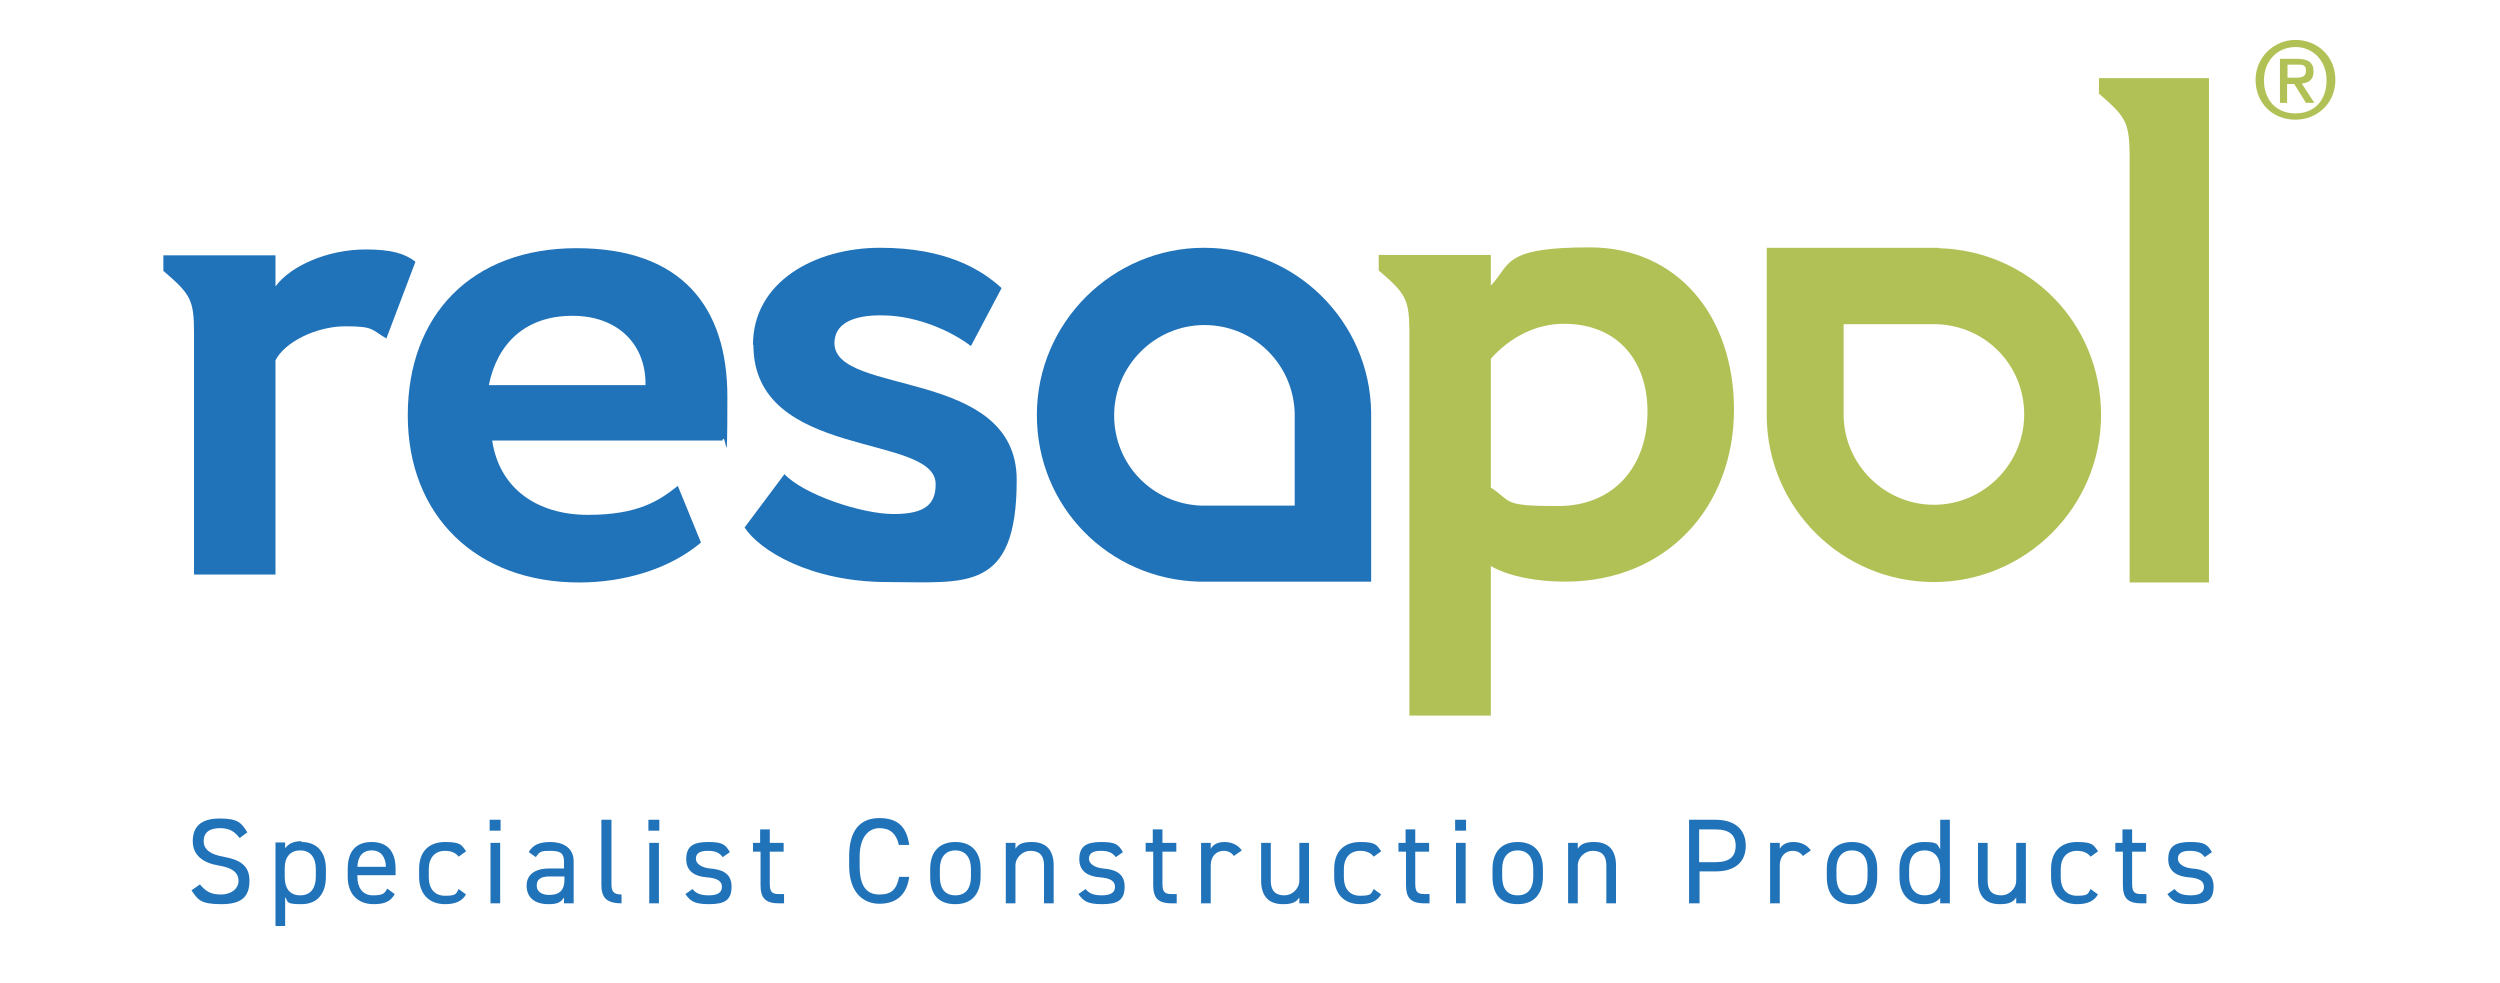
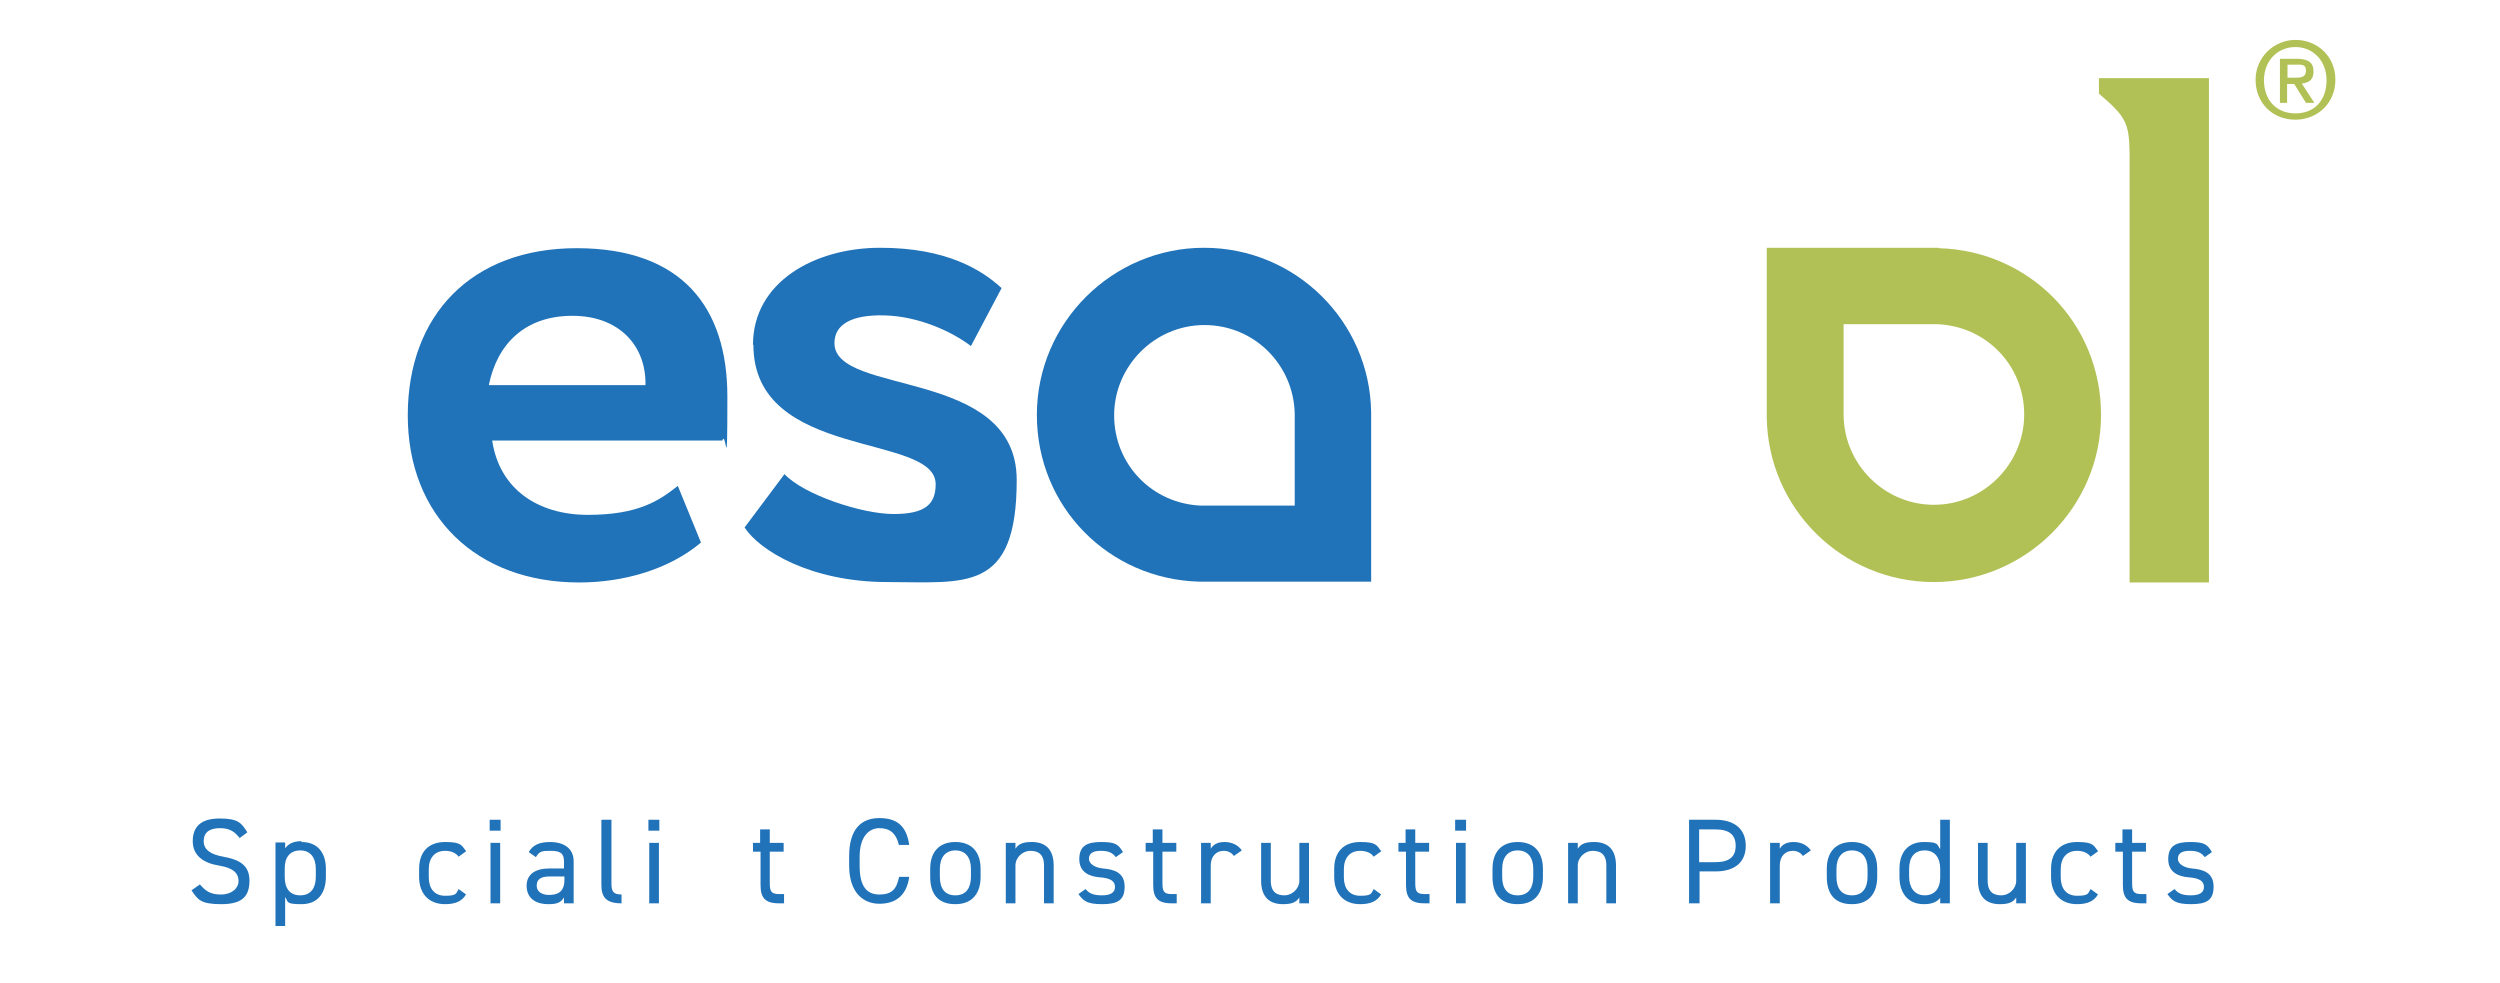
<svg xmlns="http://www.w3.org/2000/svg" id="Layer_1" version="1.1" viewBox="0 0 595.3 234">
  <defs>
    <style>
      .st0 {
        fill: #b2c156;
      }

      .st1 {
        fill: #2072b9;
      }
    </style>
  </defs>
  <g>
    <path class="st0" d="M460.5,120.2c-11.7,0-21.3-9.5-21.5-21.2v-1.9s0-19.9,0-19.9h22.2c11.7.4,20.8,9.8,20.8,21.5s-9.6,21.5-21.5,21.5M461.7,59h0c0,0-41,0-41,0v40.4h0c.3,21.7,18,39.2,39.8,39.2s39.8-17.8,39.8-39.8-17.2-39.1-38.6-39.7" />
    <path class="st1" d="M116.4,91.7h37.3c.2-9.3-6.2-16.5-17.4-16.5s-17.9,6.6-19.9,16.5M166.9,129.2c-7.6,6.4-18.4,9.5-29,9.5-24.5,0-40.8-15.9-40.8-39.8s15.2-39.8,40.2-39.8,35.9,14,35.9,35.3-.3,7.6-1.2,10.5h-54.8c1.7,11.5,10.8,17.7,22.8,17.7s17-3.4,21.4-6.9l5.6,13.7Z" />
    <path class="st1" d="M179.3,82.1c0-14.9,14.6-23.1,30.3-23.1s24.1,5.2,28.9,9.6l-7.3,13.8c-4.6-3.5-12.5-7.1-20.6-7.3-7.9-.2-11.9,2.2-11.9,6.6,0,12.7,43.4,5.7,43.4,32.6s-12.2,24.3-30.7,24.3-30.6-7.6-34.1-13l9.5-12.7c4.6,4.9,18.4,9.5,26,9.5s10-2.4,10-7.1c0-12.3-43.4-5.6-43.4-33.2" />
    <path class="st1" d="M308.2,120.4h-22.1c-11.7-.4-20.8-9.8-20.8-21.5s9.6-21.5,21.5-21.5,21.3,9.5,21.5,21.2v1.9s0,19.9,0,19.9ZM326.5,98.2c-.3-21.7-18-39.2-39.8-39.2s-39.8,17.8-39.8,39.8,17.2,39.1,38.6,39.7h0c0,0,41,0,41,0v-40.4h0Z" />
    <path class="st0" d="M526,138.7V18.6h-26.2v3.7c6.3,5.4,7.2,6.8,7.3,14.2v102.2h18.9Z" />
-     <path class="st0" d="M392.3,98.1c0,12.7-7.8,22.4-21.3,22.4s-10.8-1-16-4.4v-30.7c4.7-5.2,10.8-8.3,17.4-8.3,12.8,0,19.9,8.8,19.9,20.9M412.9,97.6c0-22.4-13.5-38.7-34.4-38.7s-18.7,4.1-23.5,9.1v-7.3h-19.4s-7.3,0-7.3,0v3.7c6.2,5.3,7.2,6.7,7.3,13.8v92.2h19.4v-35.6c4.4,2.5,11,3.7,17.7,3.7,24.3,0,40.2-17.9,40.2-41" />
-     <path class="st1" d="M98.9,62.3c-2.5-1.9-5.6-2.9-11.8-2.9-9.1,0-17.9,3.9-21.5,8.8v-7.4h-19.4s-7.3,0-7.3,0v3.7c6.5,5.6,7.3,6.8,7.3,14.9v57.4h19.4v-51c2.2-4.4,9.8-8.1,16.6-8.1s6.1.7,9.8,2.9l6.9-18.2Z" />
    <path class="st0" d="M546.6,18.5c1.3,0,2.5-.1,2.5-1.7s-1.3-1.4-2.3-1.4h-2.1v3.1h2ZM544.7,24.5h-1.8v-10.5h4.1c2.6,0,3.9.9,3.9,3s-1.2,2.7-2.8,2.9l3,4.6h-2l-2.8-4.5h-1.7v4.5ZM546.6,11.2c-4.2,0-7.5,3.2-7.5,7.9s2.9,7.9,7.5,7.9,7.4-3.2,7.4-7.9-3.3-7.9-7.4-7.9M546.6,28.5c-5.6,0-9.5-4.1-9.5-9.5s4.4-9.5,9.5-9.5,9.5,3.8,9.5,9.5-4.4,9.5-9.5,9.5" />
  </g>
  <g>
    <path class="st1" d="M57.1,199.6c-1.1-1.4-2.2-2.4-4.7-2.4s-3.9,1-3.9,3.1,1.8,3.2,4.7,3.7c3.8.7,6.2,2,6.2,5.7s-1.7,5.6-6.7,5.6-5.6-1.1-7.1-3.3l2-1.4c1.3,1.5,2.4,2.4,5,2.4s4.2-1.5,4.2-3.2-1-3.1-4.7-3.7c-3.7-.6-6.2-2.4-6.2-5.8s1.9-5.4,6.4-5.4,5.2,1.1,6.6,3.3l-1.9,1.4Z" />
    <path class="st1" d="M71.8,200.5c3.6,0,5.8,2.3,5.8,6.4v1.9c0,3.7-1.8,6.5-5.8,6.5s-3.1-.6-3.9-1.7v6.9h-2.3v-19.9h2.3v1.4c.8-1.1,2-1.7,3.9-1.7ZM75.2,208.8v-1.9c0-2.7-1.3-4.4-3.7-4.4s-3.7,1.6-3.7,4.2v2.1c0,2.5,1,4.4,3.7,4.4s3.7-2,3.7-4.4Z" />
-     <path class="st1" d="M94,212.9c-1,1.8-2.5,2.4-5,2.4-3.9,0-6.2-2.5-6.2-6.5v-1.9c0-4.1,1.9-6.4,5.7-6.4s5.7,2.3,5.7,6.4v1.5h-9.1v.4c0,2.5,1.2,4.4,3.7,4.4s2.8-.5,3.4-1.6l1.8,1.3ZM85.1,206.4h6.8c-.1-2.4-1.2-3.9-3.4-3.9s-3.3,1.5-3.4,3.9Z" />
    <path class="st1" d="M111,212.9c-.9,1.7-2.6,2.4-5,2.4-3.9,0-6.2-2.5-6.2-6.5v-1.9c0-4.1,2.3-6.4,6.2-6.4s3.9.8,5,2.2l-1.8,1.3c-.6-.9-1.8-1.4-3.2-1.4-2.5,0-3.9,1.7-3.9,4.4v1.9c0,2.5,1.2,4.4,3.9,4.4s2.6-.5,3.2-1.6l1.8,1.3Z" />
    <path class="st1" d="M116.6,195.2h2.6v2.6h-2.6v-2.6ZM116.8,200.7h2.3v14.4h-2.3v-14.4Z" />
    <path class="st1" d="M130.9,206.8h3.4v-1.7c0-2-1-2.5-3.2-2.5s-2.6.1-3.5,1.5l-1.7-1.2c1-1.7,2.5-2.4,5.2-2.4s5.5,1.2,5.5,4.6v10h-2.3v-1.4c-.8,1.3-1.8,1.6-3.7,1.6-3.3,0-5.2-1.6-5.2-4.4s2.2-4.1,5.4-4.1ZM134.3,208.7h-3.4c-2.3,0-3.1.8-3.1,2.2s1.2,2.2,2.9,2.2,3.7-.4,3.7-3.6v-.8Z" />
    <path class="st1" d="M143.3,195.2h2.3v14.9c0,1.6,0,2.9,2.4,2.9v2.1c-3.6,0-4.8-1.4-4.8-4.4v-15.4Z" />
    <path class="st1" d="M154.4,195.2h2.6v2.6h-2.6v-2.6ZM154.6,200.7h2.3v14.4h-2.3v-14.4Z" />
-     <path class="st1" d="M172.1,204.1c-.8-1-1.6-1.5-3.6-1.5s-2.8.7-2.8,1.9,1.4,2.1,3.3,2.3c2.7.2,5.2,1,5.2,4.3s-1.7,4.2-5.4,4.2-4.5-.9-5.6-2.4l1.7-1.2c.8,1,1.8,1.5,3.9,1.5s3.1-.7,3.1-2-.9-2.1-3.7-2.3c-2.4-.2-4.8-1.2-4.8-4.3s1.7-4.1,5.2-4.1,4.1.6,5.2,2.4l-1.7,1.2Z" />
    <path class="st1" d="M179.2,200.7h1.8v-3.2h2.3v3.2h3.3v2.1h-3.3v7.3c0,2,.2,2.8,2.2,2.8h1.2v2.2h-1.2c-3.4,0-4.4-1.4-4.4-4.4v-7.9h-1.8v-2.1Z" />
    <path class="st1" d="M214.1,201.4c-.7-3.1-2.3-4.2-4.7-4.2s-4.7,1.9-4.7,6.8v2.2c0,4.9,1.7,6.8,4.7,6.8s4.1-1.3,4.7-4.2h2.4c-.6,4.5-3.3,6.4-7.1,6.4s-7.2-2.6-7.2-9.1v-2.2c0-6.4,2.8-9.1,7.2-9.1s6.5,2.1,7.1,6.4h-2.4Z" />
    <path class="st1" d="M233.5,208.8c0,3.7-1.8,6.5-6,6.5s-6-2.5-6-6.5v-1.9c0-4.1,2.2-6.4,6-6.4s6,2.3,6,6.4v1.9ZM231.2,208.8v-1.9c0-2.7-1.3-4.4-3.7-4.4s-3.7,1.7-3.7,4.4v1.9c0,2.5,1,4.4,3.7,4.4s3.7-2,3.7-4.4Z" />
    <path class="st1" d="M239.5,200.7h2.3v1.4c.7-1.1,1.7-1.6,3.9-1.6,3.1,0,5.2,1.6,5.2,5.6v9h-2.3v-9c0-2.9-1.6-3.5-3.3-3.5s-3.5,1.5-3.5,3.5v9h-2.3v-14.4Z" />
    <path class="st1" d="M265.7,204.1c-.8-1-1.6-1.5-3.6-1.5s-2.8.7-2.8,1.9,1.4,2.1,3.3,2.3c2.7.2,5.2,1,5.2,4.3s-1.7,4.2-5.4,4.2-4.5-.9-5.6-2.4l1.7-1.2c.8,1,1.8,1.5,3.9,1.5s3.1-.7,3.1-2-.9-2.1-3.7-2.3c-2.4-.2-4.8-1.2-4.8-4.3s1.7-4.1,5.2-4.1,4.1.6,5.2,2.4l-1.7,1.2Z" />
    <path class="st1" d="M272.7,200.7h1.8v-3.2h2.3v3.2h3.3v2.1h-3.3v7.3c0,2,.2,2.8,2.2,2.8h1.2v2.2h-1.2c-3.4,0-4.4-1.4-4.4-4.4v-7.9h-1.8v-2.1Z" />
    <path class="st1" d="M293.8,203.8c-.6-.8-1.4-1.2-2.4-1.2-1.8,0-3.1,1.3-3.1,3.5v9h-2.3v-14.4h2.3v1.4c.6-1,1.6-1.6,3.3-1.6s3.2.7,4.1,2l-2,1.4Z" />
    <path class="st1" d="M311.7,215.1h-2.3v-1.4c-.7,1.1-1.7,1.6-3.9,1.6-3.1,0-5.2-1.6-5.2-5.6v-9h2.3v9c0,2.9,1.6,3.5,3.3,3.5s3.5-1.5,3.5-3.5v-9h2.3v14.4Z" />
    <path class="st1" d="M328.9,212.9c-.9,1.7-2.6,2.4-5,2.4-3.9,0-6.2-2.5-6.2-6.5v-1.9c0-4.1,2.3-6.4,6.2-6.4s3.9.8,5,2.2l-1.8,1.3c-.6-.9-1.8-1.4-3.2-1.4-2.5,0-3.9,1.7-3.9,4.4v1.9c0,2.5,1.2,4.4,3.9,4.4s2.6-.5,3.2-1.6l1.8,1.3Z" />
    <path class="st1" d="M332.9,200.7h1.8v-3.2h2.3v3.2h3.3v2.1h-3.3v7.3c0,2,.2,2.8,2.2,2.8h1.2v2.2h-1.2c-3.4,0-4.4-1.4-4.4-4.4v-7.9h-1.8v-2.1Z" />
    <path class="st1" d="M346.5,195.2h2.6v2.6h-2.6v-2.6ZM346.7,200.7h2.3v14.4h-2.3v-14.4Z" />
    <path class="st1" d="M367.4,208.8c0,3.7-1.8,6.5-6,6.5s-6-2.5-6-6.5v-1.9c0-4.1,2.2-6.4,6-6.4s6,2.3,6,6.4v1.9ZM365.1,208.8v-1.9c0-2.7-1.3-4.4-3.7-4.4s-3.7,1.7-3.7,4.4v1.9c0,2.5,1,4.4,3.7,4.4s3.7-2,3.7-4.4Z" />
    <path class="st1" d="M373.4,200.7h2.3v1.4c.7-1.1,1.7-1.6,3.9-1.6,3.1,0,5.2,1.6,5.2,5.6v9h-2.3v-9c0-2.9-1.6-3.5-3.3-3.5s-3.5,1.5-3.5,3.5v9h-2.3v-14.4Z" />
    <path class="st1" d="M404.7,207.5v7.6h-2.5v-19.9h6.3c4.6,0,7.2,2.3,7.2,6.2s-2.6,6.1-7.2,6.1h-3.9ZM408.5,205.3c3.4,0,4.8-1.4,4.8-3.9s-1.4-3.9-4.8-3.9h-3.9v7.8h3.9Z" />
    <path class="st1" d="M429.3,203.8c-.6-.8-1.4-1.2-2.4-1.2-1.8,0-3.1,1.3-3.1,3.5v9h-2.3v-14.4h2.3v1.4c.6-1,1.6-1.6,3.3-1.6s3.2.7,4.1,2l-2,1.4Z" />
    <path class="st1" d="M447,208.8c0,3.7-1.8,6.5-6,6.5s-6-2.5-6-6.5v-1.9c0-4.1,2.2-6.4,6-6.4s6,2.3,6,6.4v1.9ZM444.7,208.8v-1.9c0-2.7-1.3-4.4-3.7-4.4s-3.7,1.7-3.7,4.4v1.9c0,2.5,1,4.4,3.7,4.4s3.7-2,3.7-4.4Z" />
    <path class="st1" d="M462,195.2h2.3v19.9h-2.3v-1.3c-.8,1-2,1.5-3.9,1.5-3.9,0-5.8-2.8-5.8-6.5v-1.9c0-4.1,2.2-6.4,5.8-6.4s3.1.6,3.9,1.7v-6.9ZM462,209v-2.1c0-2.7-1.3-4.4-3.7-4.4s-3.7,1.6-3.7,4.4v1.9c0,2.4,1.2,4.4,3.7,4.4s3.7-1.8,3.7-4.2Z" />
    <path class="st1" d="M482.4,215.1h-2.3v-1.4c-.7,1.1-1.7,1.6-3.9,1.6-3.1,0-5.2-1.6-5.2-5.6v-9h2.3v9c0,2.9,1.6,3.5,3.3,3.5s3.5-1.5,3.5-3.5v-9h2.3v14.4Z" />
    <path class="st1" d="M499.6,212.9c-.9,1.7-2.6,2.4-5,2.4-3.9,0-6.2-2.5-6.2-6.5v-1.9c0-4.1,2.3-6.4,6.2-6.4s3.9.8,5,2.2l-1.8,1.3c-.6-.9-1.8-1.4-3.2-1.4-2.5,0-3.9,1.7-3.9,4.4v1.9c0,2.5,1.2,4.4,3.9,4.4s2.6-.5,3.2-1.6l1.8,1.3Z" />
    <path class="st1" d="M503.6,200.7h1.8v-3.2h2.3v3.2h3.3v2.1h-3.3v7.3c0,2,.2,2.8,2.2,2.8h1.2v2.2h-1.2c-3.4,0-4.4-1.4-4.4-4.4v-7.9h-1.8v-2.1Z" />
    <path class="st1" d="M525,204.1c-.8-1-1.6-1.5-3.6-1.5s-2.8.7-2.8,1.9,1.4,2.1,3.3,2.3c2.7.2,5.2,1,5.2,4.3s-1.7,4.2-5.4,4.2-4.5-.9-5.6-2.4l1.7-1.2c.8,1,1.8,1.5,3.9,1.5s3.1-.7,3.1-2-.9-2.1-3.7-2.3c-2.4-.2-4.8-1.2-4.8-4.3s1.7-4.1,5.2-4.1,4.1.6,5.2,2.4l-1.7,1.2Z" />
  </g>
</svg>